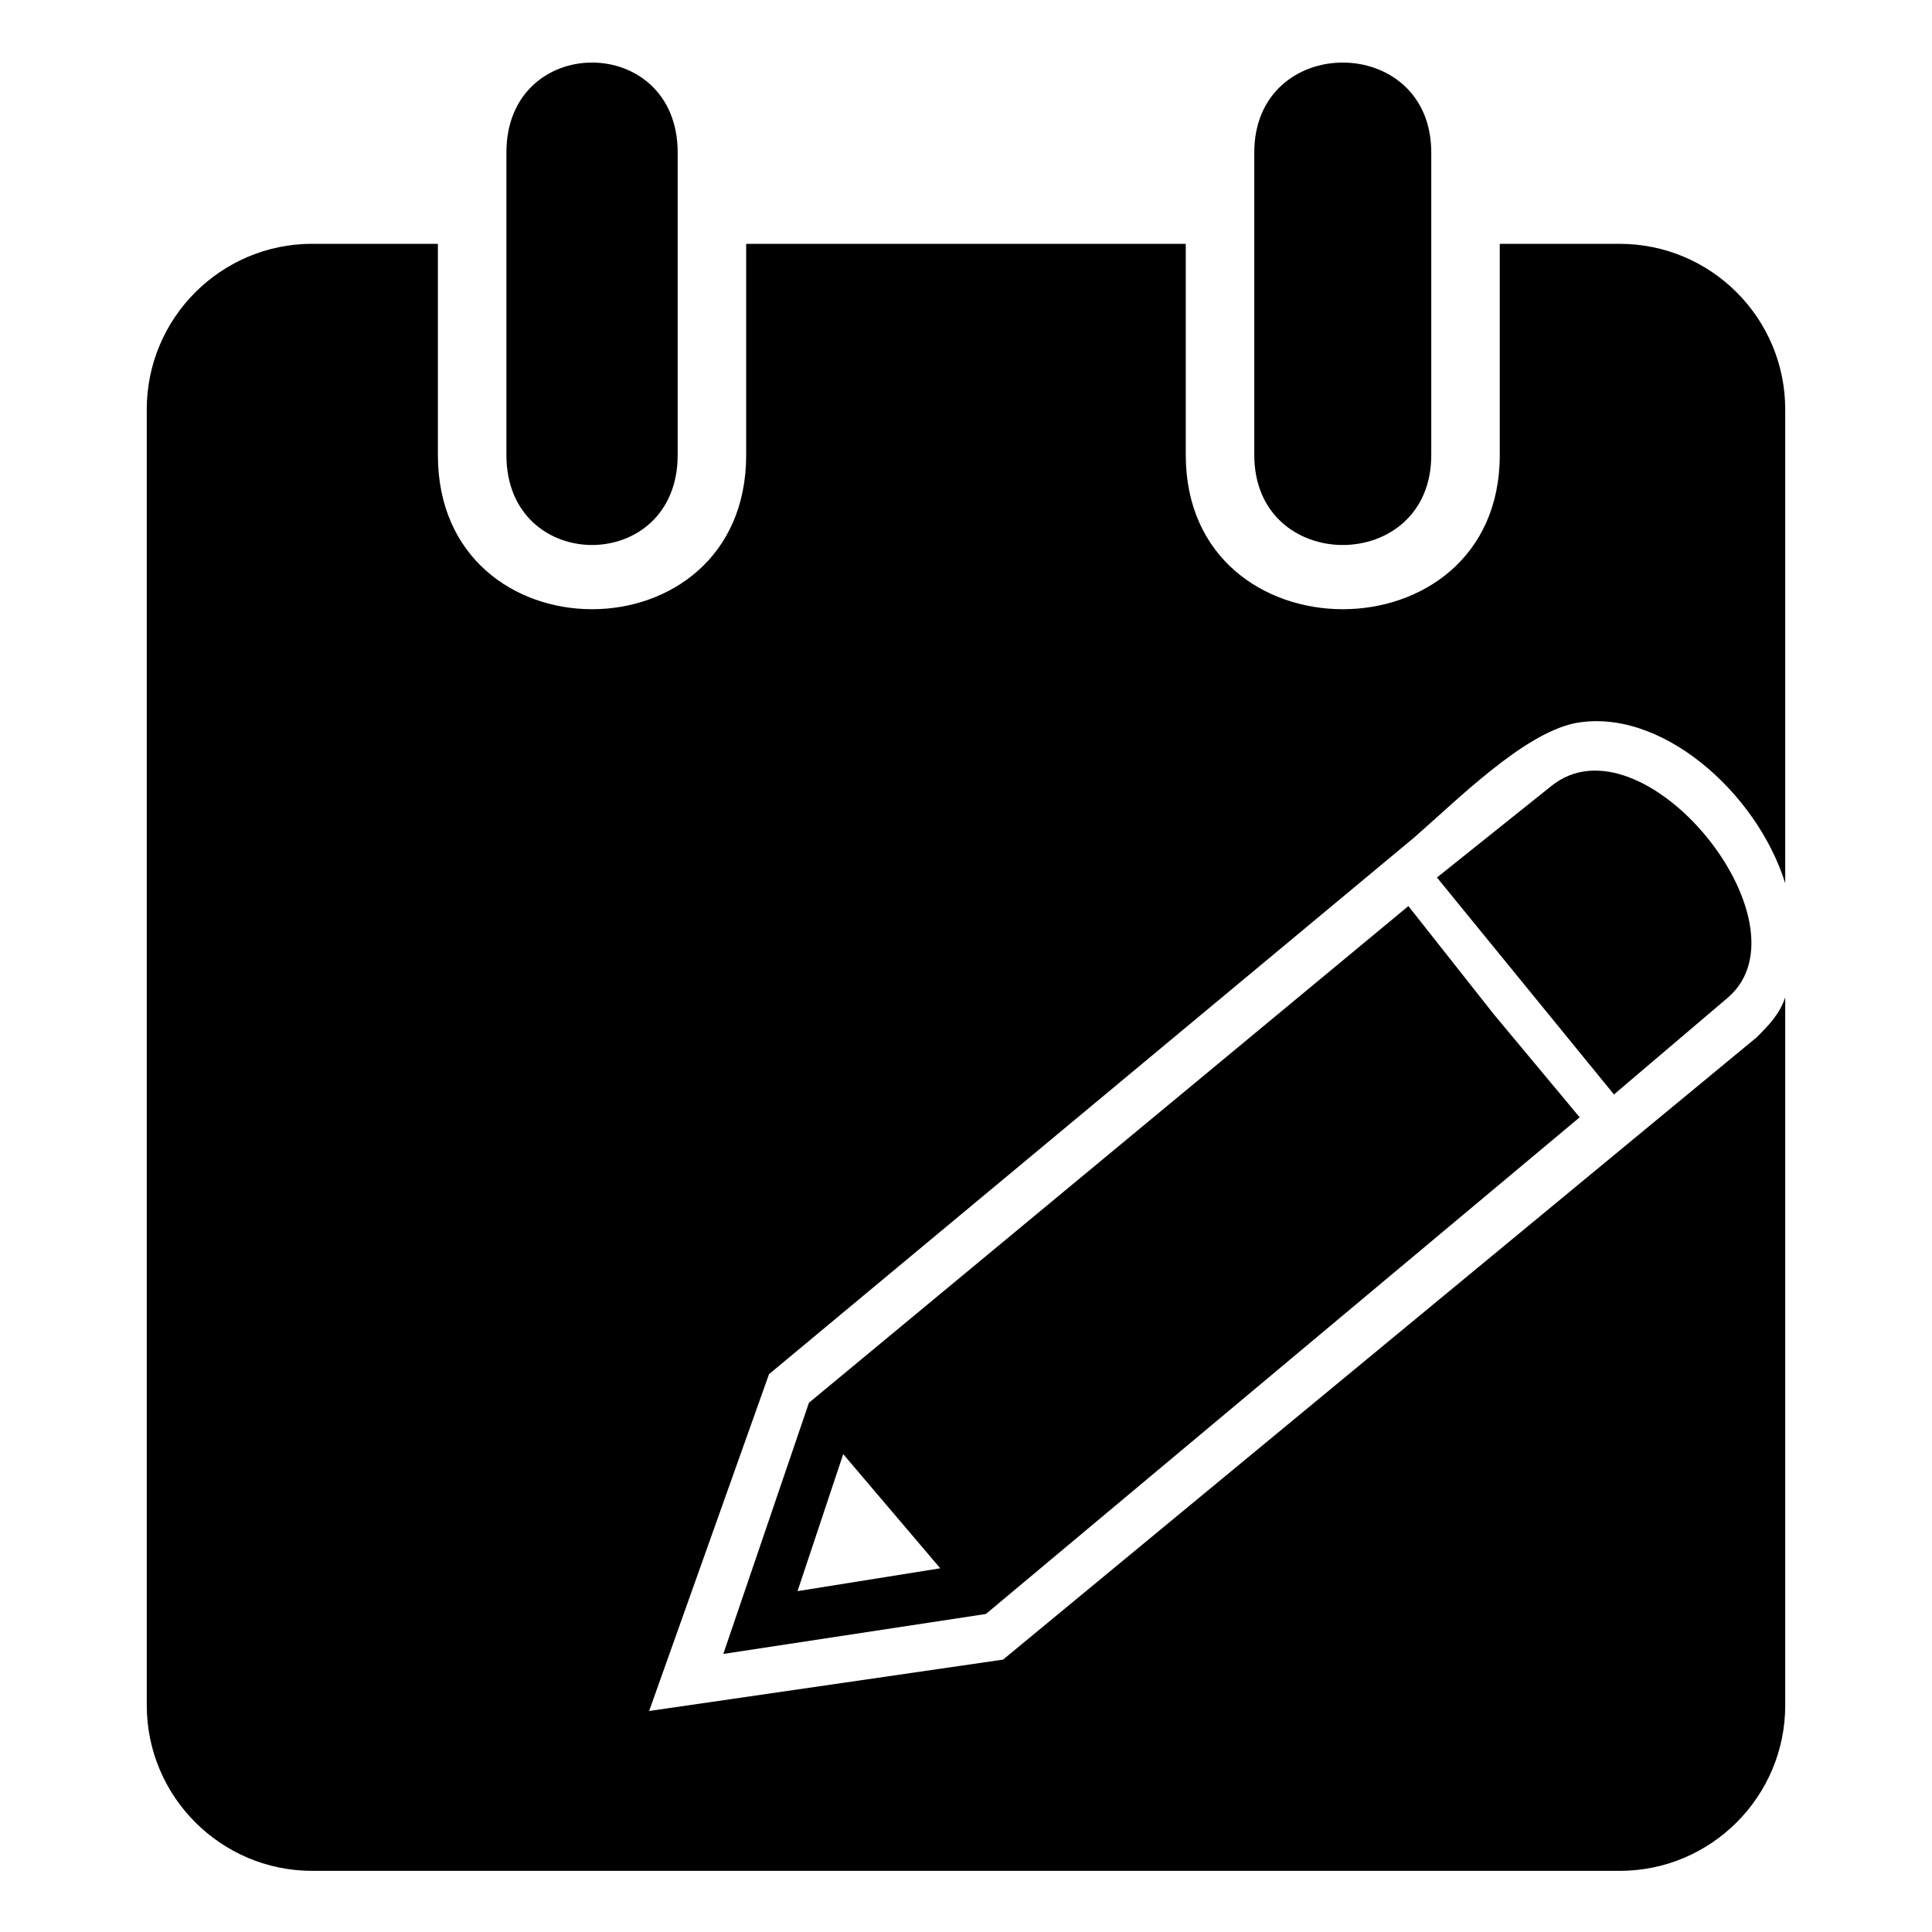
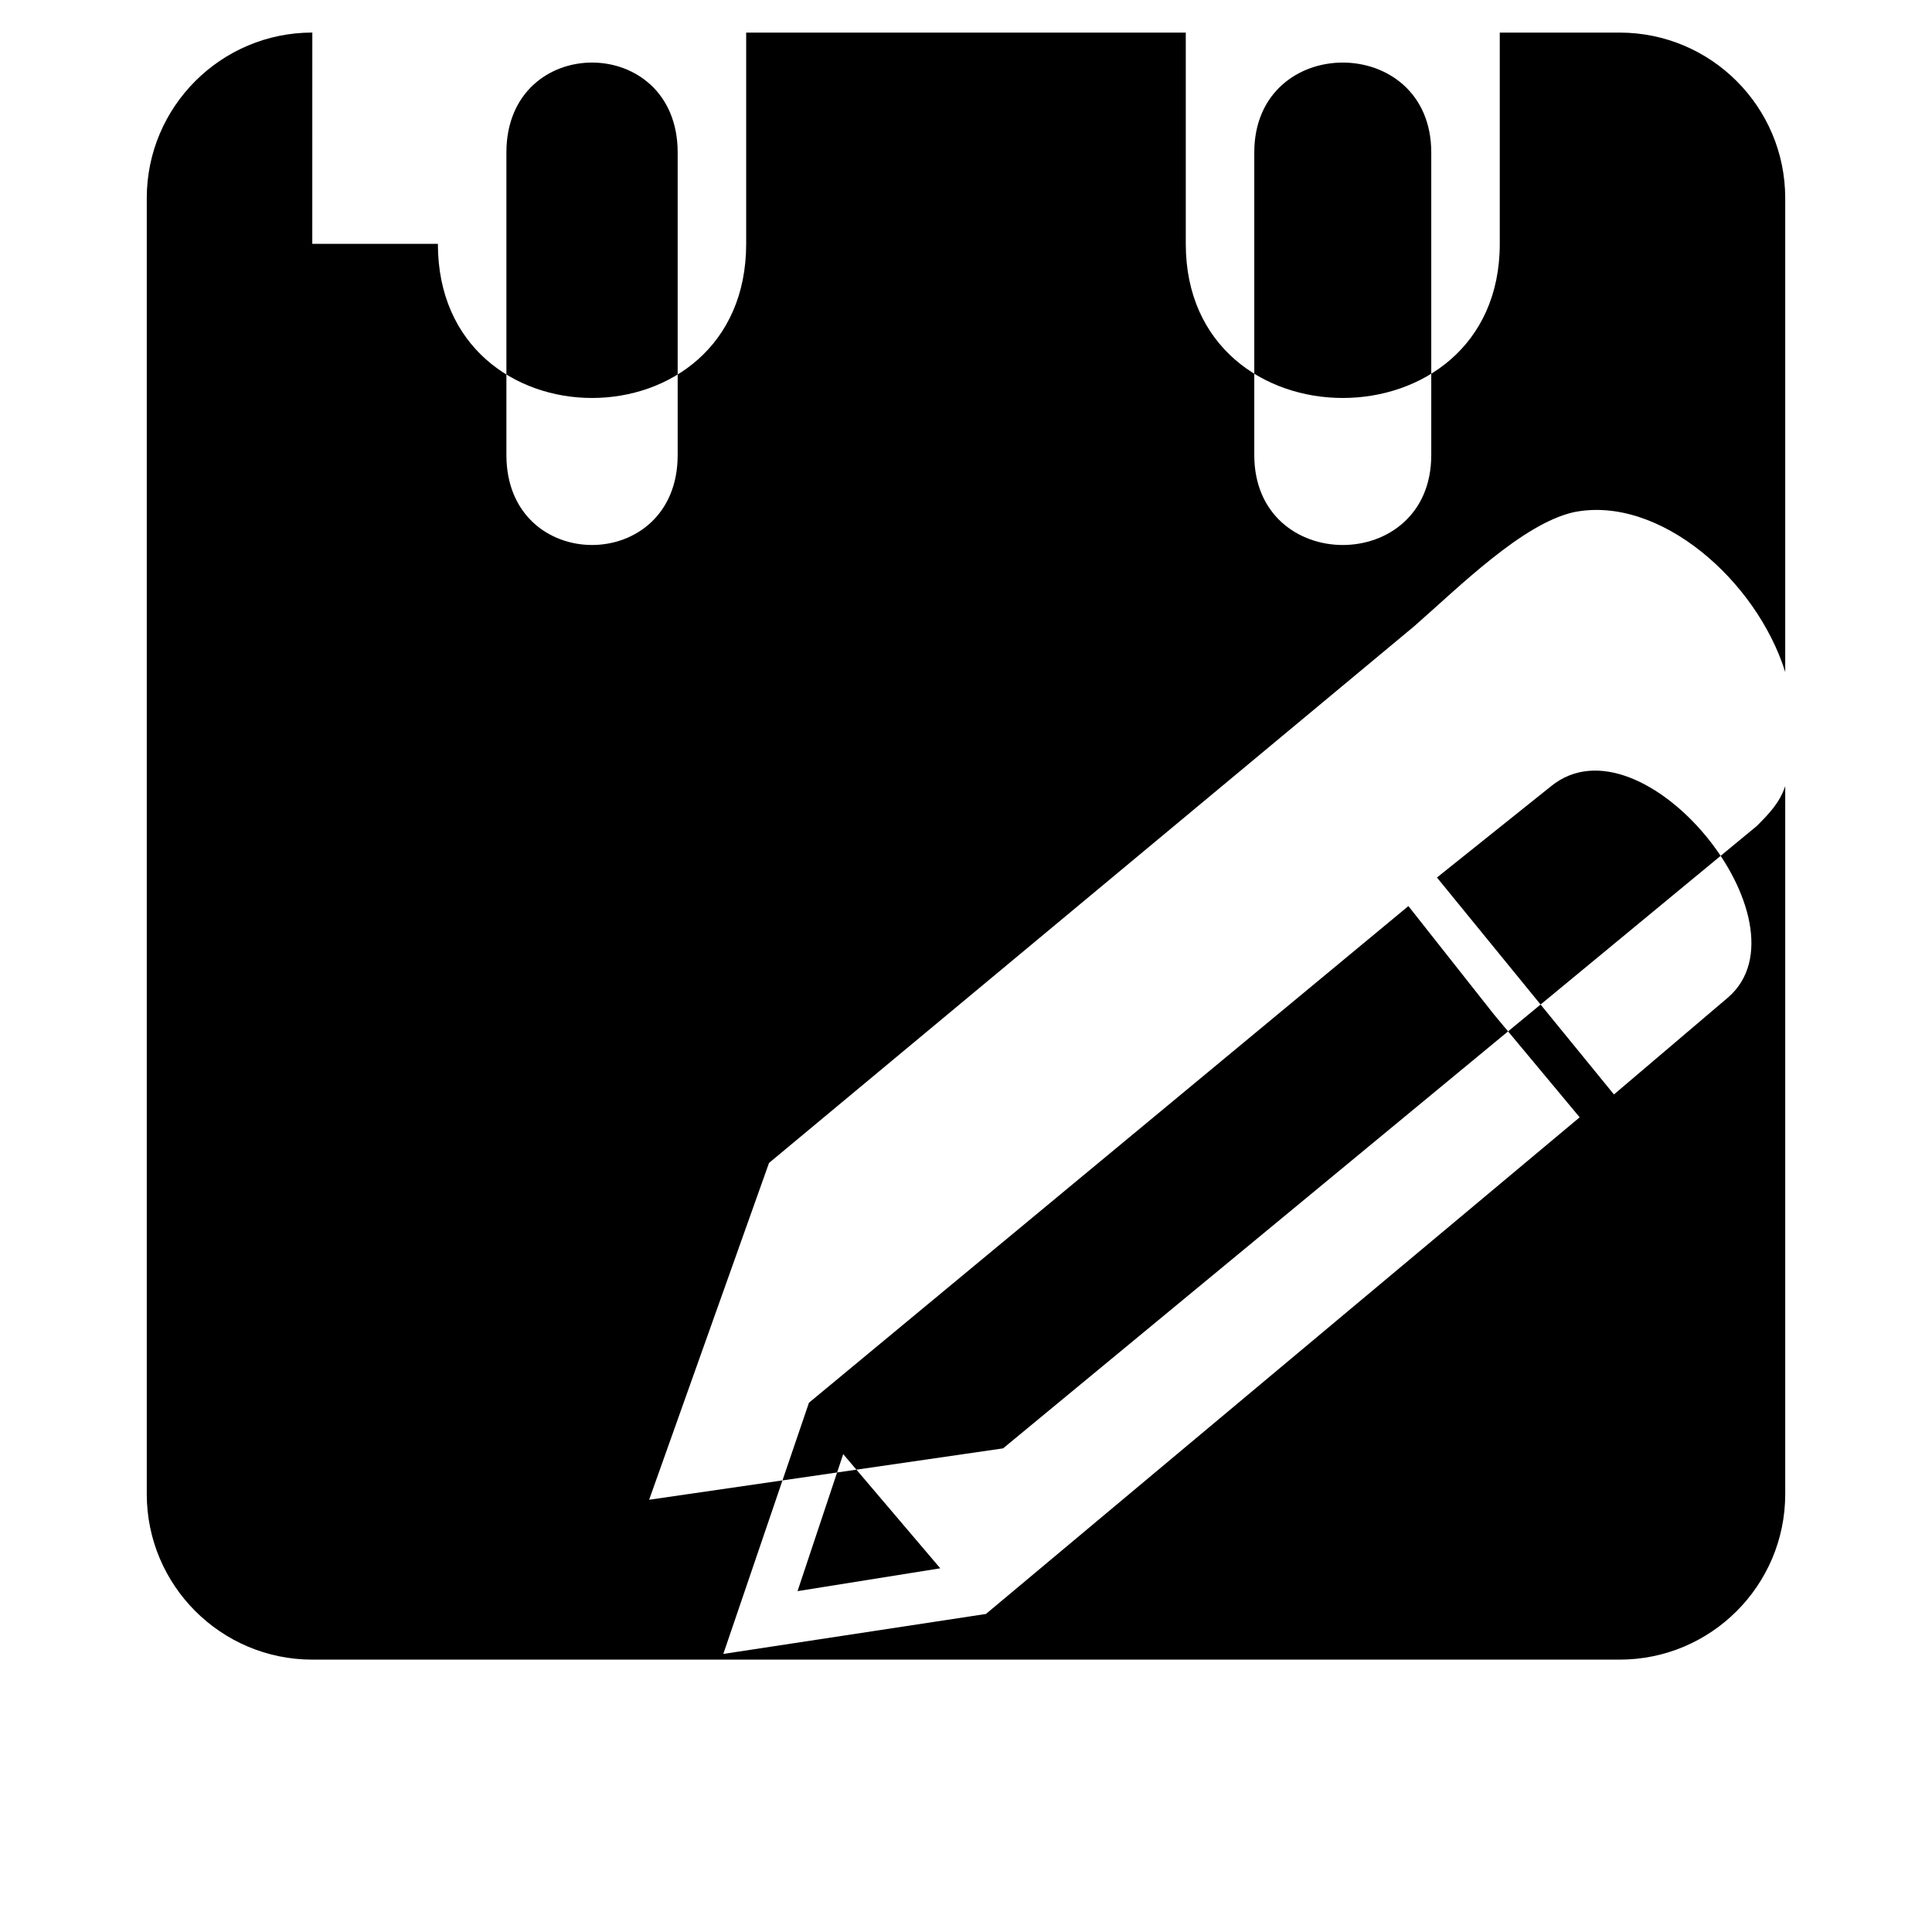
<svg xmlns="http://www.w3.org/2000/svg" fill="#000000" width="800px" height="800px" version="1.1" viewBox="144 144 512 512">
-   <path d="m323.59 184.41v80.188c0 31.773-45.387 31.773-45.387 0v-80.188c0-31.773 45.387-31.773 45.387 0zm201.22 192.14 46.902 57.492 30.258-25.719c22.695-19.668-22.695-75.648-46.902-55.98zm-157.35 152.81 25.719 30.258-37.824 6.051 12.105-36.312zm149.78-145.24 22.695 28.746 22.695 27.234-157.35 131.62-69.594 10.59 22.695-66.57 158.86-131.62zm-290.48-175.5h33.285v55.98c0 54.465 81.699 54.465 81.699 0v-55.98h116.5v55.98c0 54.465 83.211 54.465 83.211 0v-55.98h31.773c24.207 0 43.875 19.668 43.875 43.875v125.57c-7.566-24.207-33.285-46.902-55.98-42.363-13.617 3.027-30.258 19.668-42.363 30.258l-170.96 142.21-31.773 89.262 93.801-13.617 199.71-164.91c3.027-3.027 6.051-6.051 7.566-10.59v187.61c0 24.207-19.668 43.875-43.875 43.875h-346.46c-24.207 0-43.875-19.668-43.875-43.875v-343.44c0-24.207 19.668-43.875 43.875-43.875zm296.54-24.207v80.188c0 31.773-46.902 31.773-46.902 0v-80.188c0-31.773 46.902-31.773 46.902 0z" fill-rule="evenodd" />
+   <path d="m323.59 184.41v80.188c0 31.773-45.387 31.773-45.387 0v-80.188c0-31.773 45.387-31.773 45.387 0zm201.22 192.14 46.902 57.492 30.258-25.719c22.695-19.668-22.695-75.648-46.902-55.98zm-157.35 152.81 25.719 30.258-37.824 6.051 12.105-36.312zm149.78-145.24 22.695 28.746 22.695 27.234-157.35 131.62-69.594 10.59 22.695-66.57 158.86-131.62zm-290.48-175.5h33.285c0 54.465 81.699 54.465 81.699 0v-55.98h116.5v55.98c0 54.465 83.211 54.465 83.211 0v-55.98h31.773c24.207 0 43.875 19.668 43.875 43.875v125.57c-7.566-24.207-33.285-46.902-55.98-42.363-13.617 3.027-30.258 19.668-42.363 30.258l-170.96 142.21-31.773 89.262 93.801-13.617 199.71-164.91c3.027-3.027 6.051-6.051 7.566-10.59v187.61c0 24.207-19.668 43.875-43.875 43.875h-346.46c-24.207 0-43.875-19.668-43.875-43.875v-343.44c0-24.207 19.668-43.875 43.875-43.875zm296.54-24.207v80.188c0 31.773-46.902 31.773-46.902 0v-80.188c0-31.773 46.902-31.773 46.902 0z" fill-rule="evenodd" />
</svg>